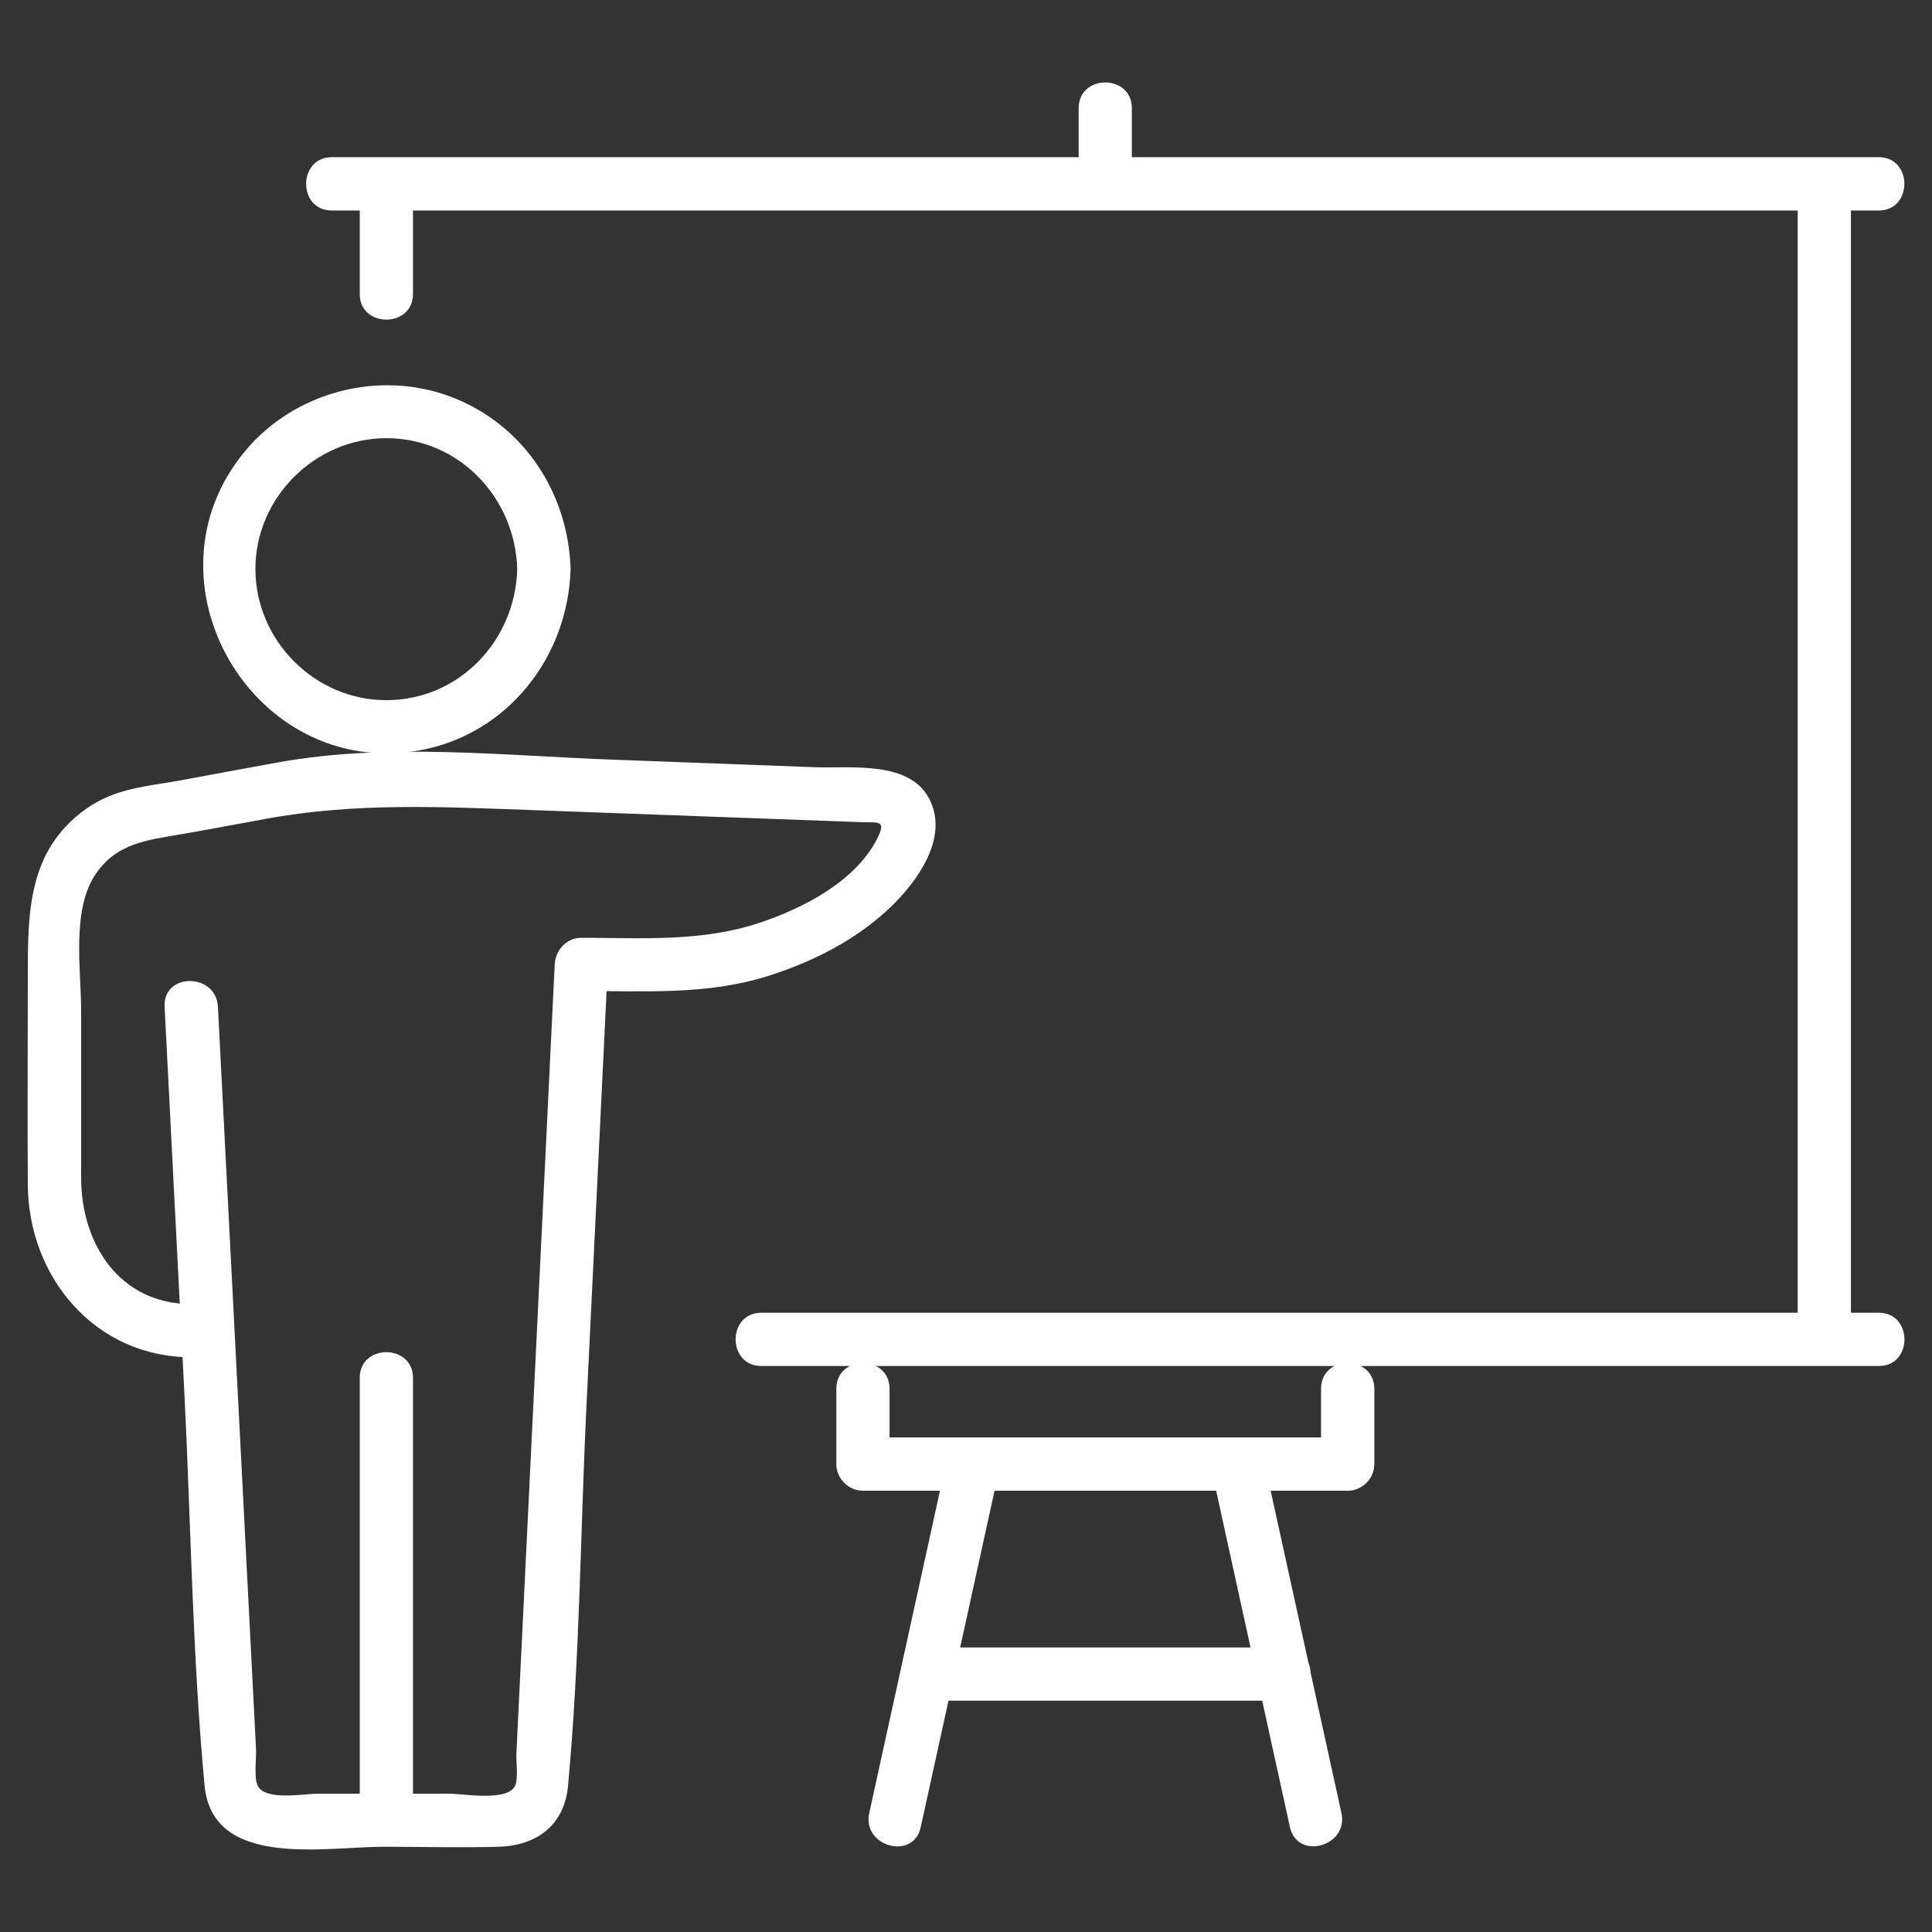
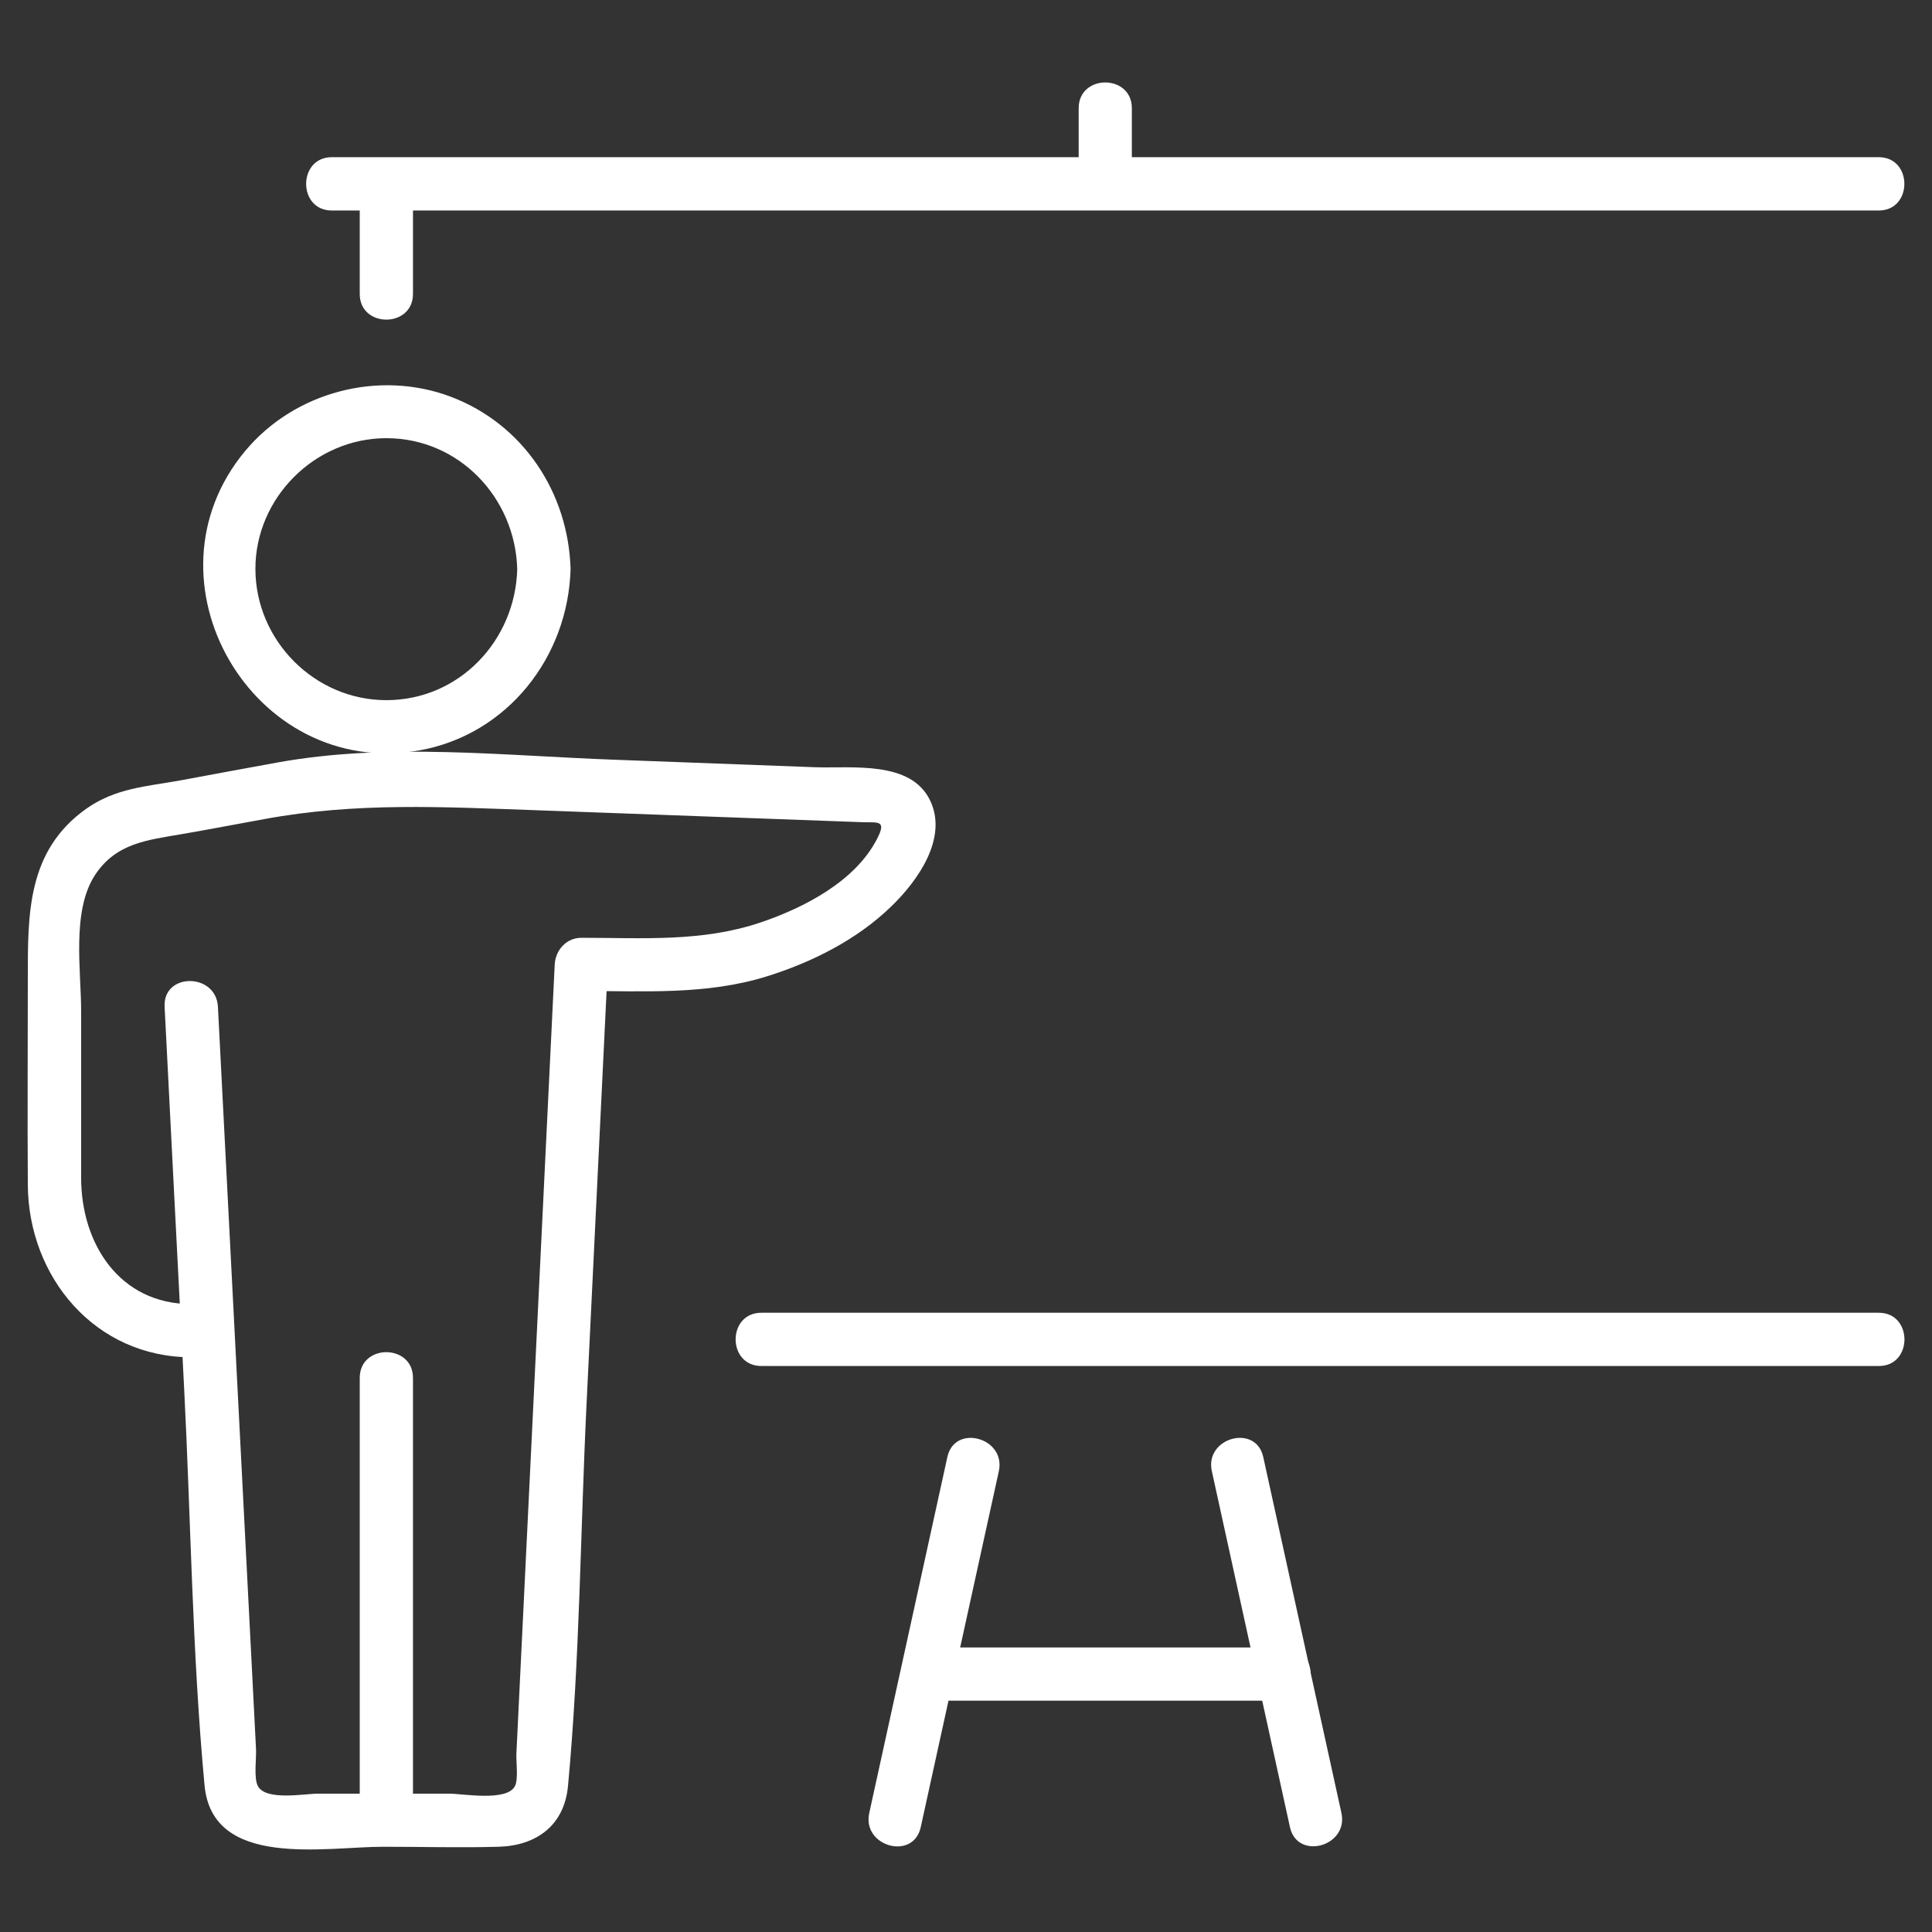
<svg xmlns="http://www.w3.org/2000/svg" version="1.1" id="Calque_1" x="0px" y="0px" width="25px" height="25px" viewBox="0 0 25 25" enable-background="new 0 0 25 25" xml:space="preserve">
  <rect x="0" y="0" width="25" height="25" fill="#333333" stroke="none" />
  <g>
    <g>
      <g>
        <g>
          <g>
            <g>
              <g>
                <g>
                  <g>
                    <g>
                      <path fill="#FFFFFF" d="M6.693,7.365C6.668,8.29,5.941,9.06,4.999,9.06c-0.926,0-1.691-0.77-1.694-1.694            C3.302,6.442,4.076,5.67,4.999,5.67C5.941,5.67,6.668,6.442,6.693,7.365c0.012,0.444,0.701,0.446,0.69,0            C7.356,6.376,6.771,5.489,5.834,5.134C4.902,4.782,3.811,5.07,3.173,5.835c-1.399,1.678,0.1,4.253,2.248,3.876            c1.142-0.201,1.931-1.208,1.962-2.346C7.395,6.921,6.705,6.921,6.693,7.365z" />
                    </g>
                  </g>
                </g>
                <g>
                  <g>
                    <path fill="#FFFFFF" d="M5.344,23.554c0-1.909,0-3.817,0-5.724c0-0.443-0.689-0.445-0.689,0c0,1.906,0,3.814,0,5.724           C4.654,23.997,5.344,23.997,5.344,23.554L5.344,23.554z" />
                  </g>
                </g>
              </g>
            </g>
            <g>
              <g>
                <path fill="#FFFFFF" d="M2.13,13.027c0.083,1.643,0.168,3.283,0.252,4.924c0.088,1.712,0.105,3.446,0.265,5.153         c0.102,1.082,1.56,0.793,2.311,0.793c0.497,0,0.997,0.014,1.494,0c0.486-0.014,0.85-0.273,0.898-0.787         c0.153-1.636,0.16-3.301,0.24-4.943c0.092-1.896,0.185-3.792,0.276-5.688c-0.115,0.114-0.23,0.23-0.345,0.344         c0.808,0,1.62,0.055,2.402-0.189c0.586-0.183,1.166-0.474,1.61-0.905c0.341-0.329,0.738-0.884,0.502-1.372         c-0.249-0.519-1.008-0.413-1.487-0.429C9.685,9.895,8.82,9.863,7.956,9.831C6.515,9.779,5.029,9.608,3.6,9.865         C3.177,9.942,2.753,10.02,2.33,10.099c-0.434,0.078-0.839,0.099-1.218,0.369c-0.759,0.543-0.752,1.354-0.752,2.183         c0,0.895-0.006,1.79,0,2.682c0.008,1.192,0.87,2.23,2.116,2.23c0.444,0,0.445-0.688,0-0.688         c-0.933,0-1.426-0.786-1.426-1.633c0-0.718,0-1.437,0-2.157c0-0.525-0.125-1.294,0.178-1.76         c0.274-0.418,0.68-0.454,1.127-0.532c0.356-0.061,0.711-0.13,1.066-0.194c1.189-0.22,2.31-0.157,3.509-0.115         c1.408,0.052,2.815,0.104,4.223,0.155c0.204,0.008,0.326-0.035,0.196,0.216c-0.281,0.549-0.944,0.891-1.503,1.08         c-0.757,0.258-1.536,0.2-2.323,0.2c-0.193,0-0.335,0.158-0.345,0.345c-0.166,3.404-0.331,6.81-0.496,10.214         c-0.005,0.099,0.029,0.334-0.021,0.422c-0.109,0.198-0.671,0.094-0.845,0.094c-0.567,0-1.135,0-1.704,0         c-0.171,0-0.671,0.096-0.775-0.098c-0.055-0.103-0.018-0.362-0.024-0.477c-0.019-0.357-0.036-0.718-0.055-1.076         c-0.054-1.066-0.109-2.133-0.164-3.198c-0.091-1.776-0.183-3.555-0.274-5.332C2.798,12.585,2.107,12.582,2.13,13.027         L2.13,13.027z" />
              </g>
            </g>
          </g>
        </g>
        <g>
          <g>
            <path fill="#FFFFFF" d="M24.312,16.987c-1.633,0-3.265,0-4.896,0c-2.586,0-5.174,0-7.762,0c-0.6,0-1.202,0-1.802,0       c-0.444,0-0.444,0.689,0,0.689c1.631,0,3.262,0,4.894,0c2.587,0,5.176,0,7.763,0c0.602,0,1.2,0,1.804,0       C24.754,17.677,24.754,16.987,24.312,16.987L24.312,16.987z" />
          </g>
        </g>
        <g>
          <g>
-             <path fill="#FFFFFF" d="M23.262,2.38c0,1.685,0,3.373,0,5.059c0,2.676,0,5.352,0,8.027c0,0.622,0,1.243,0,1.865       c0,0.444,0.689,0.445,0.689,0c0-1.686,0-3.372,0-5.059c0-2.676,0-5.352,0-8.028c0-0.622,0-1.244,0-1.864       C23.951,1.935,23.262,1.935,23.262,2.38L23.262,2.38z" />
-           </g>
+             </g>
        </g>
        <g>
          <g>
            <path fill="#FFFFFF" d="M4.294,2.724c2.259,0,4.519,0,6.779,0c3.586,0,7.174,0,10.757,0c0.827,0,1.654,0,2.481,0       c0.442,0,0.442-0.69,0-0.69c-2.261,0-4.521,0-6.779,0c-3.587,0-7.173,0-10.759,0c-0.826,0-1.653,0-2.479,0       C3.851,2.034,3.85,2.724,4.294,2.724L4.294,2.724z" />
          </g>
        </g>
        <g>
          <g>
            <path fill="#FFFFFF" d="M5.344,3.803c0-0.475,0-0.95,0-1.423c0-0.445-0.689-0.445-0.689,0c0,0.474,0,0.948,0,1.423       C4.654,4.247,5.344,4.247,5.344,3.803L5.344,3.803z" />
          </g>
        </g>
        <g>
          <g>
            <path fill="#FFFFFF" d="M13.958,1.4c0,0.326,0,0.652,0,0.98c0,0.443,0.688,0.443,0.688,0c0-0.328,0-0.654,0-0.98       C14.646,0.956,13.958,0.956,13.958,1.4L13.958,1.4z" />
          </g>
        </g>
        <g>
          <g>
            <g>
-               <path fill="#FFFFFF" d="M17.094,17.972c0,0.323,0,0.648,0,0.974c0.116-0.115,0.229-0.229,0.345-0.346        c-2.091,0-4.182,0-6.273,0c0.115,0.116,0.23,0.23,0.345,0.346c0-0.325,0-0.65,0-0.974c0-0.444-0.689-0.446-0.689,0        c0,0.323,0,0.648,0,0.974c0,0.186,0.158,0.344,0.345,0.344c2.091,0,4.182,0,6.273,0c0.186,0,0.344-0.157,0.344-0.344        c0-0.325,0-0.65,0-0.974C17.782,17.527,17.094,17.525,17.094,17.972L17.094,17.972z" />
-             </g>
+               </g>
          </g>
          <g>
            <g>
              <path fill="#FFFFFF" d="M12.259,18.853c-0.337,1.537-0.673,3.072-1.011,4.608c-0.095,0.433,0.57,0.618,0.666,0.184        c0.337-1.537,0.673-3.072,1.011-4.608C13.019,18.604,12.354,18.42,12.259,18.853L12.259,18.853z" />
            </g>
          </g>
          <g>
            <g>
              <path fill="#FFFFFF" d="M15.681,19.036c0.337,1.536,0.674,3.071,1.011,4.608c0.096,0.433,0.76,0.249,0.666-0.184        c-0.338-1.536-0.675-3.071-1.012-4.608C16.25,18.42,15.586,18.604,15.681,19.036L15.681,19.036z" />
            </g>
          </g>
          <g>
            <g>
              <path fill="#FFFFFF" d="M11.995,22.007c1.543,0,3.087,0,4.632,0c0.443,0,0.443-0.689,0-0.689c-1.545,0-3.089,0-4.632,0        C11.551,21.317,11.551,22.007,11.995,22.007L11.995,22.007z" />
            </g>
          </g>
        </g>
      </g>
    </g>
  </g>
</svg>